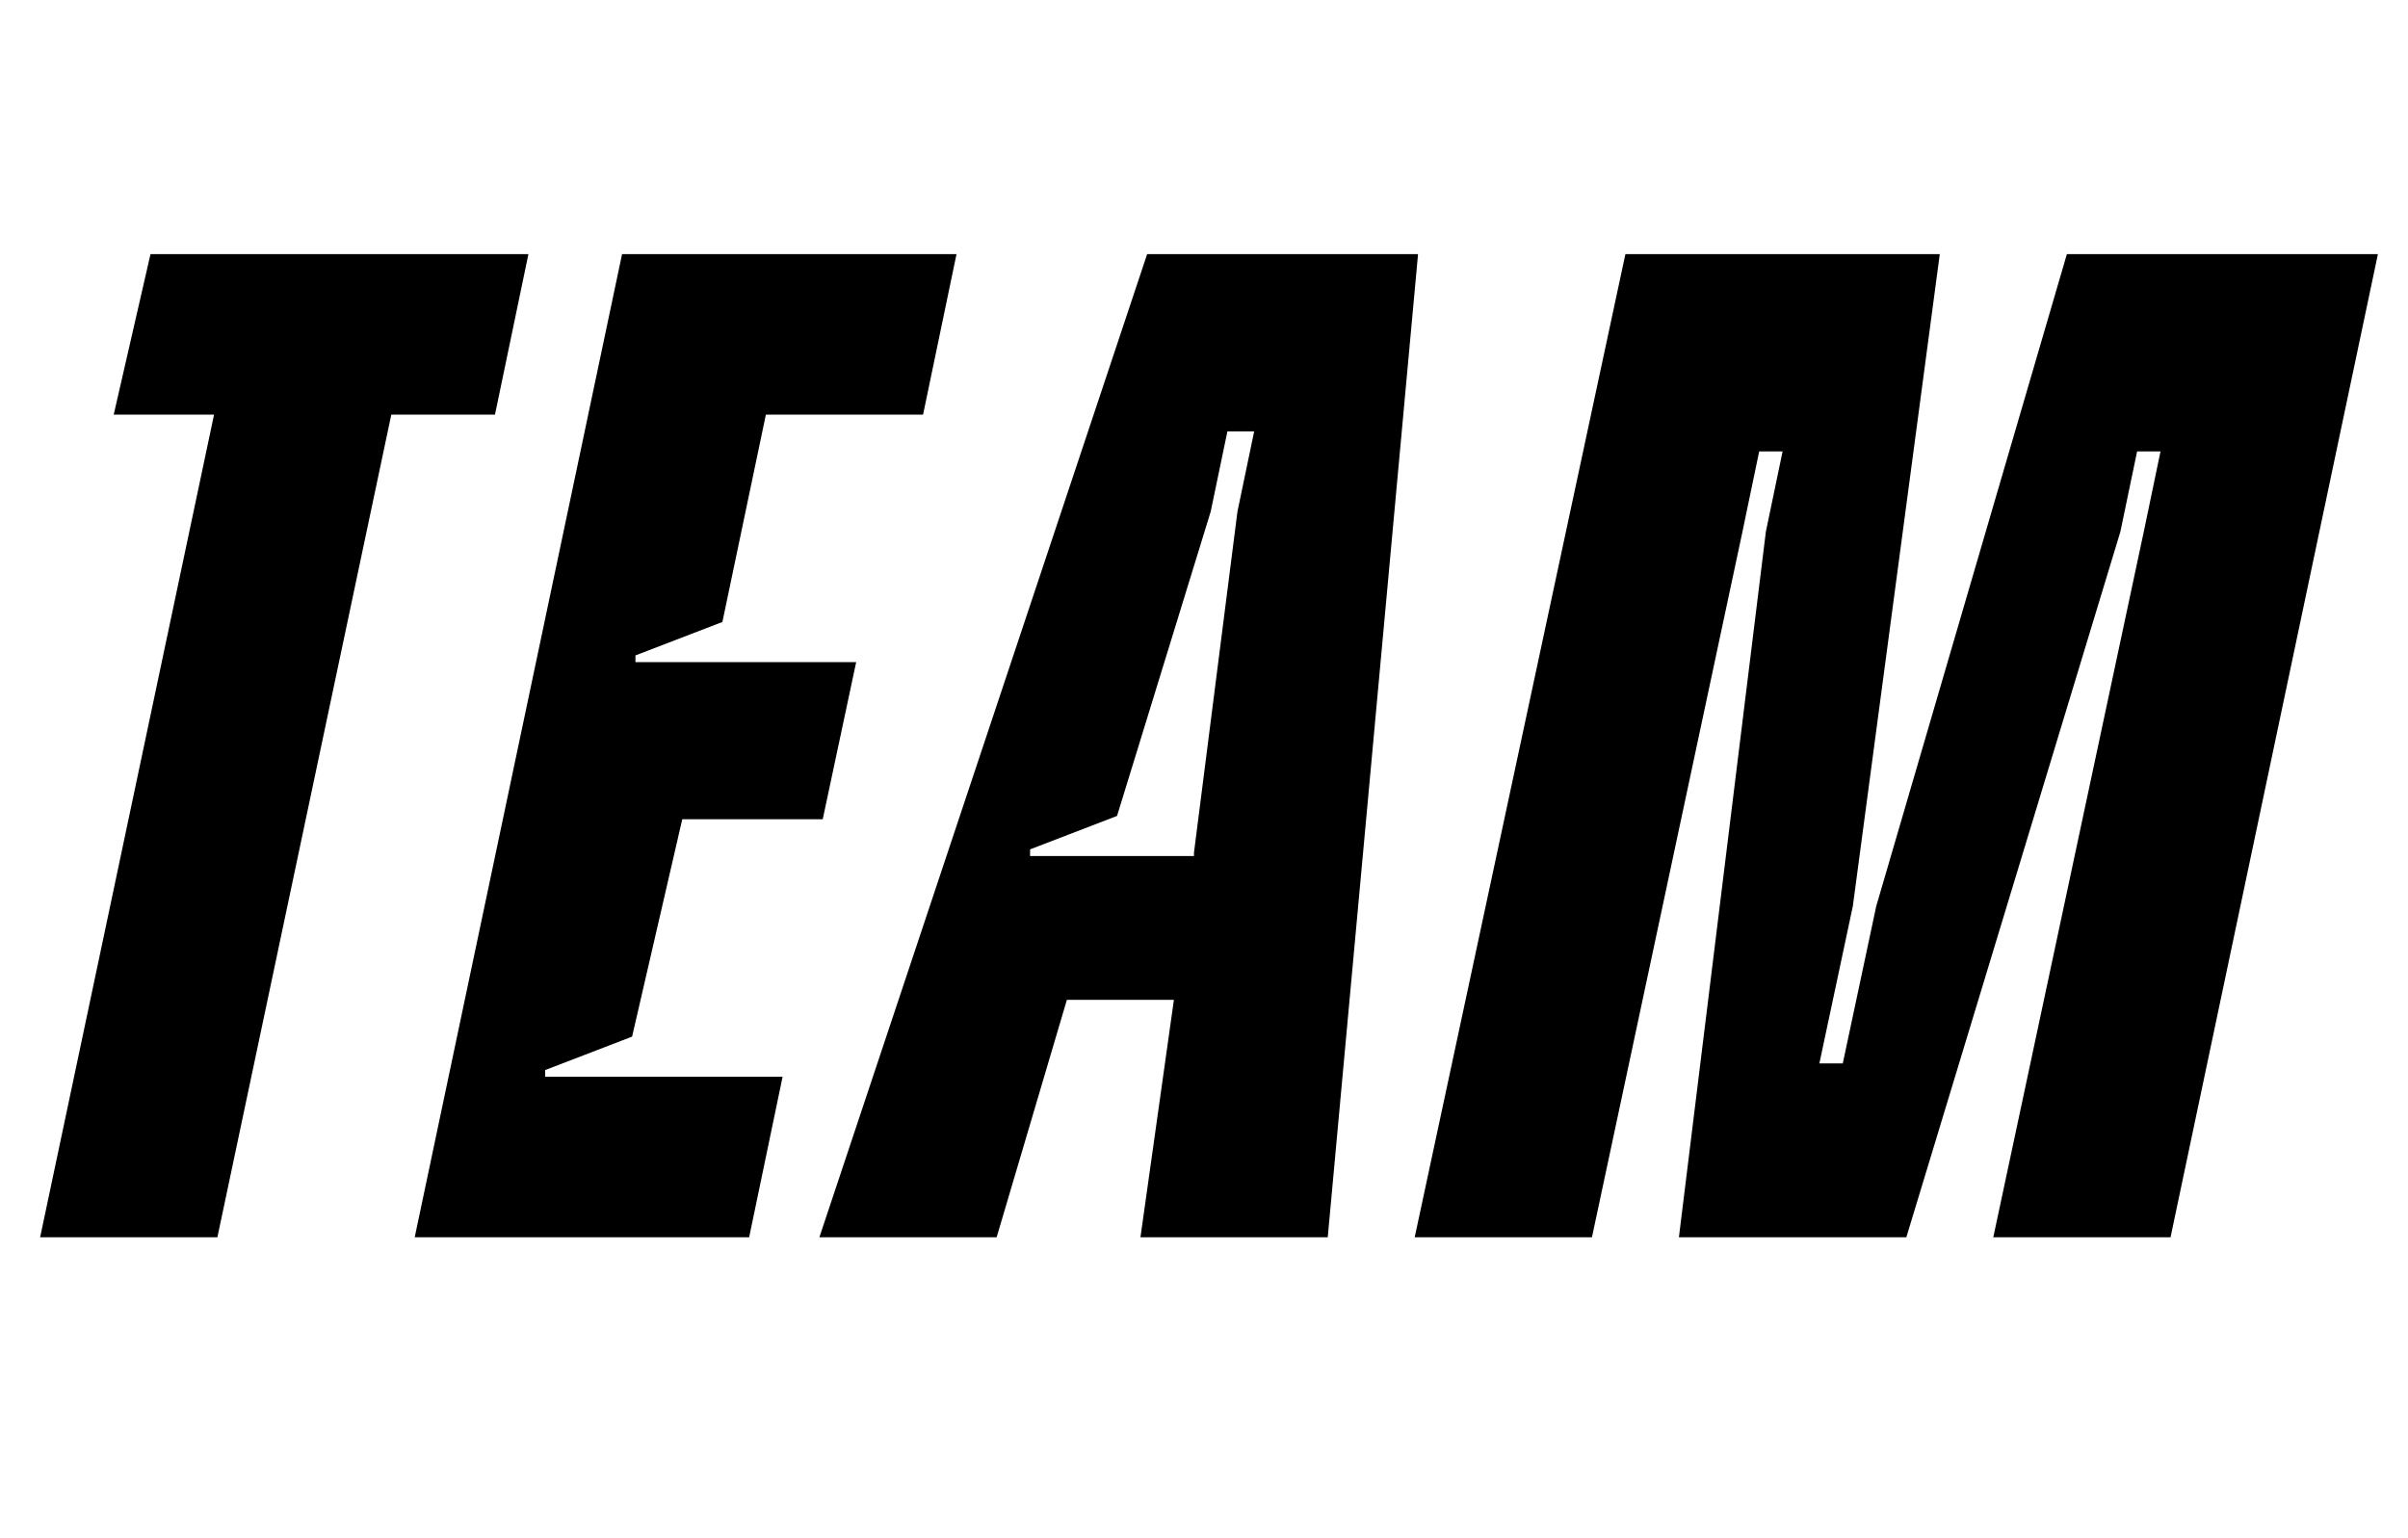
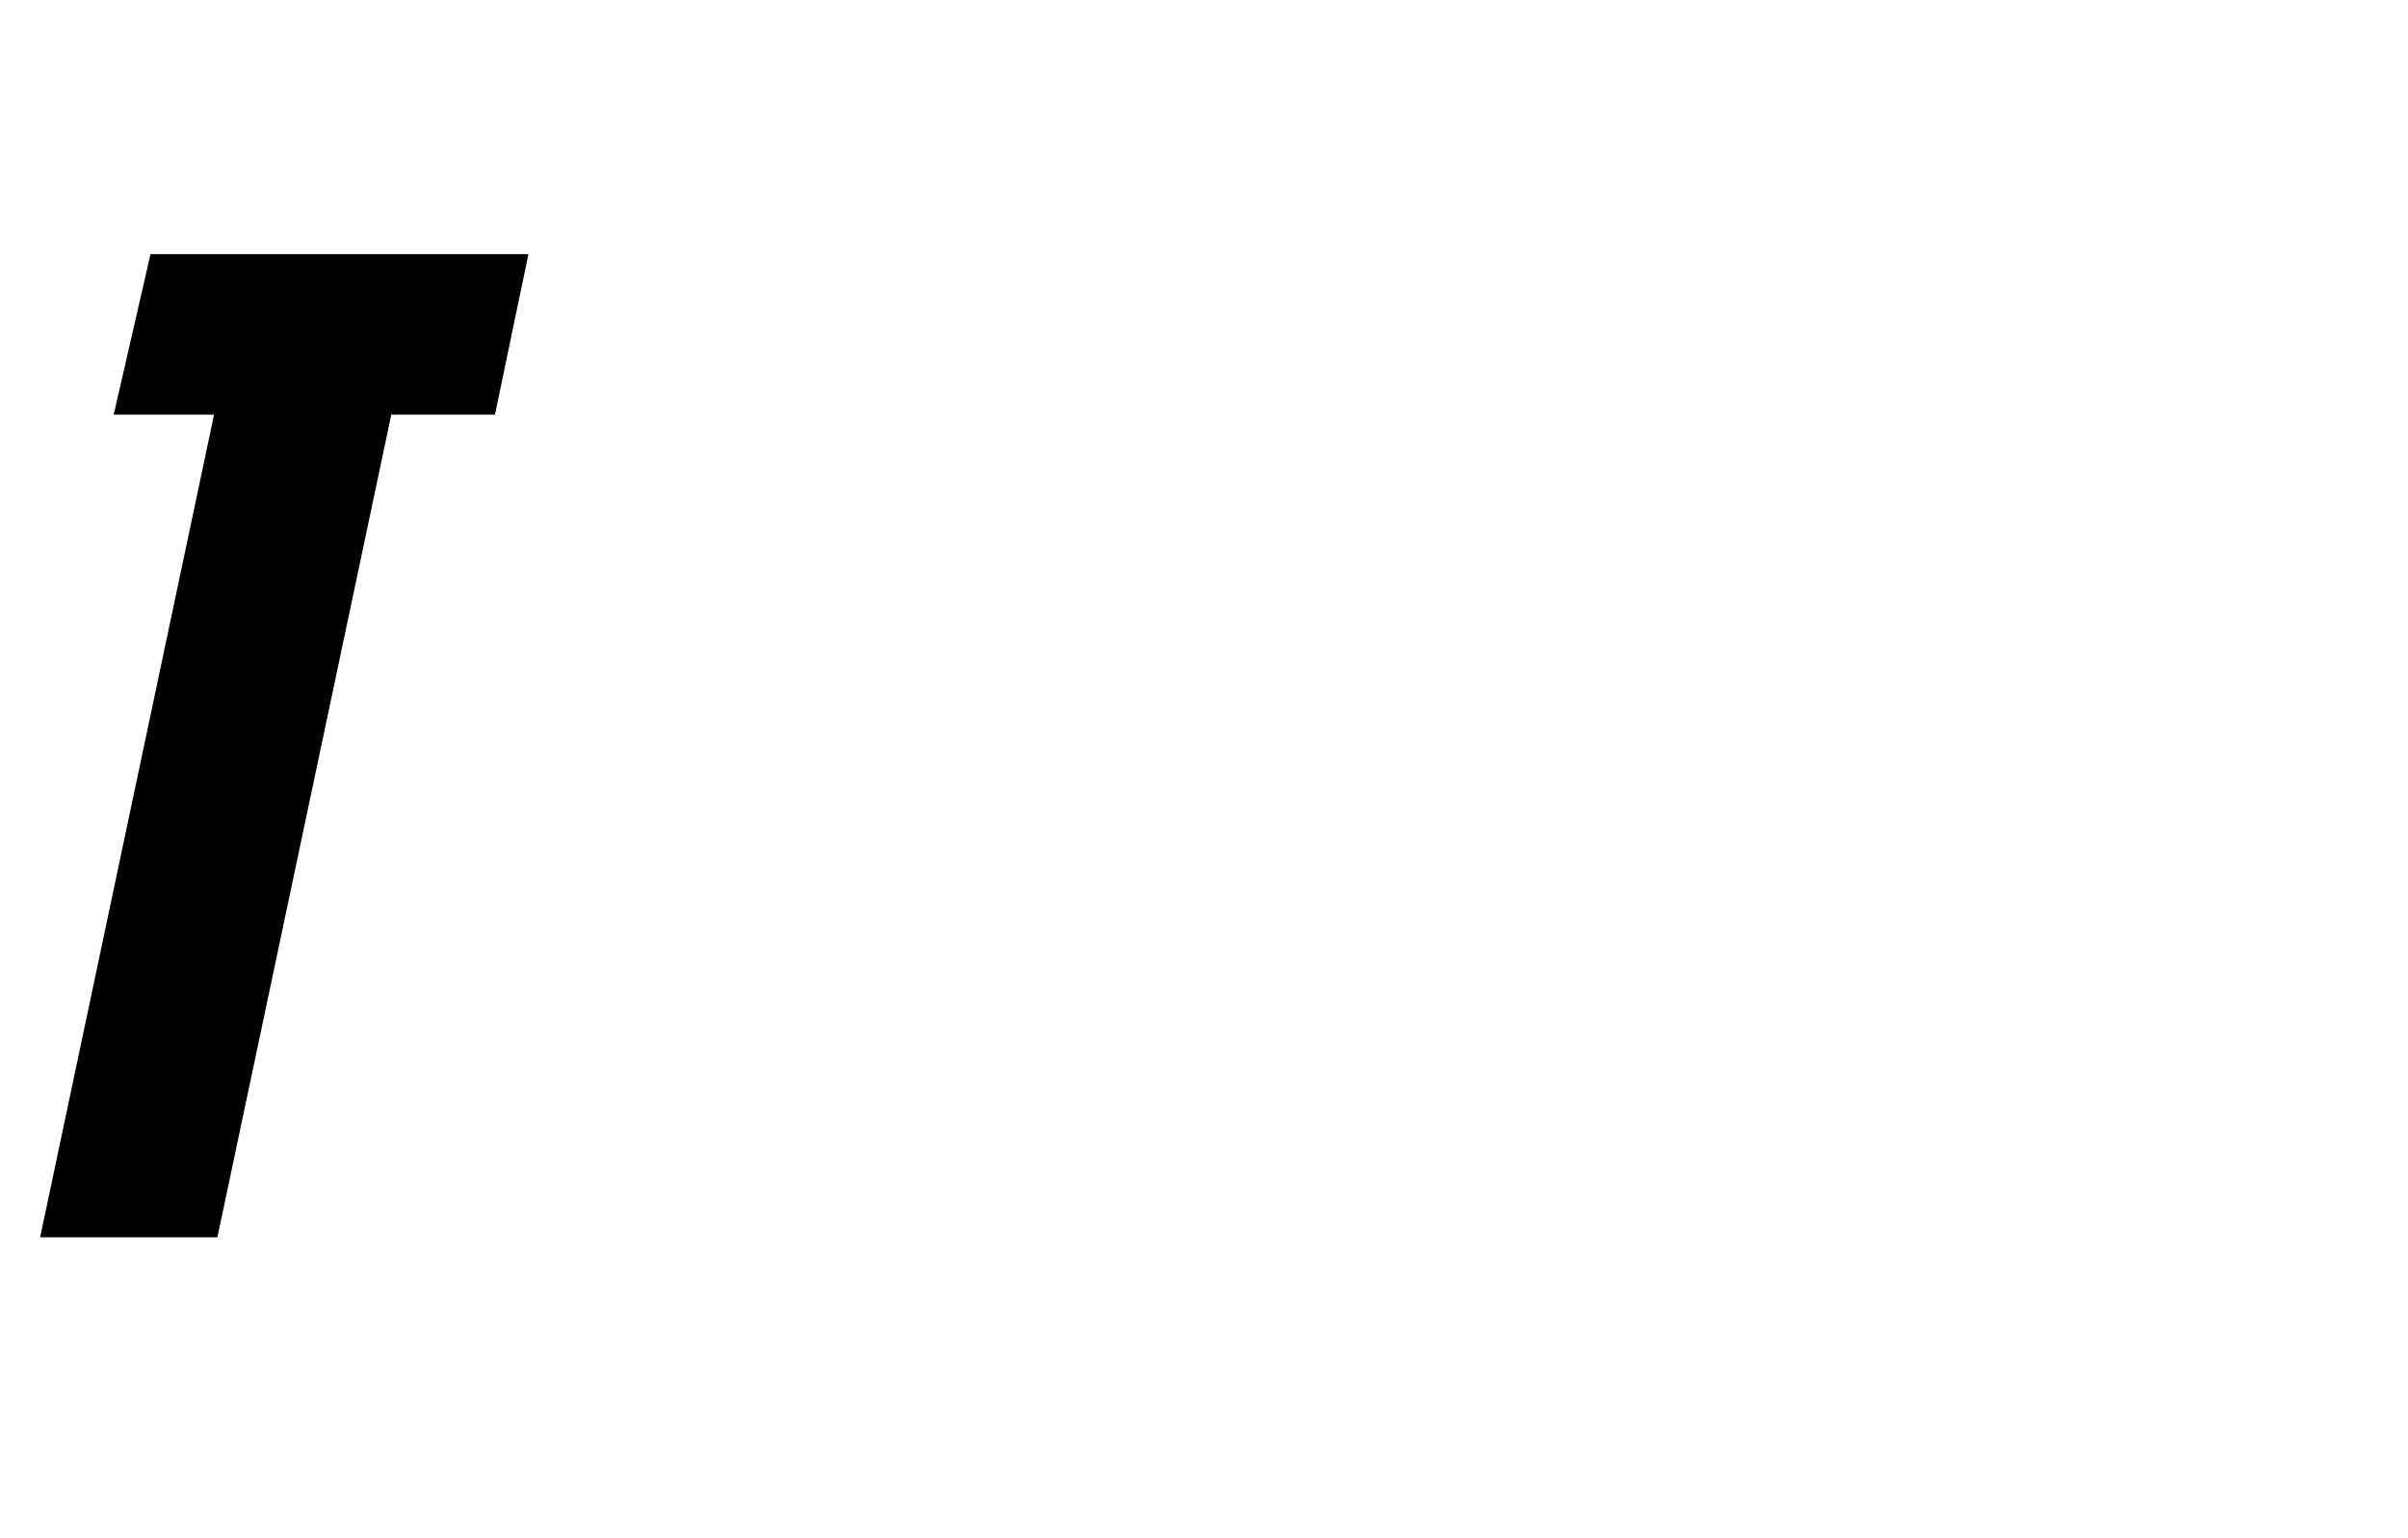
<svg xmlns="http://www.w3.org/2000/svg" version="1.1" id="レイヤー_1" x="0px" y="0px" viewBox="0 0 72 46" style="enable-background:new 0 0 72 46;" xml:space="preserve">
  <style type="text/css">
	.st0{enable-background:new    ;}
</style>
  <g class="st0">
    <path d="M6.4,12.4h-3l1.1-4.8h11.3l-1,4.8h-3.1L6.5,37H1.2L6.4,12.4z" />
-     <path d="M18.6,7.6h10l-1,4.8h-4.7l-1.3,6.2l-2.6,1l0,0.2h6.6l-1,4.7h-4.2L18.9,31l-2.6,1l0,0.2h7.1l-1,4.8h-10L18.6,7.6z" />
-     <path d="M34.3,7.6h8.1L39.7,37h-5.6l1-7.1h-3.2L29.8,37h-5.3L34.3,7.6z M35.7,25.5l1.3-10.2l0.5-2.4h-0.8l-0.5,2.4l-2.8,9.1l-2.6,1   l0,0.2H35.7z" />
-     <path d="M48.6,7.6H58l-2.6,19.5l-1,4.7h0.7l1-4.7l5.7-19.5h9.3L64.9,37h-5.3l4.5-21.1l0.5-2.4h-0.7l-0.5,2.4L57,37h-6.8l2.6-21.1   l0.5-2.4h-0.7l-0.5,2.4L47.6,37h-5.3L48.6,7.6z" />
  </g>
</svg>